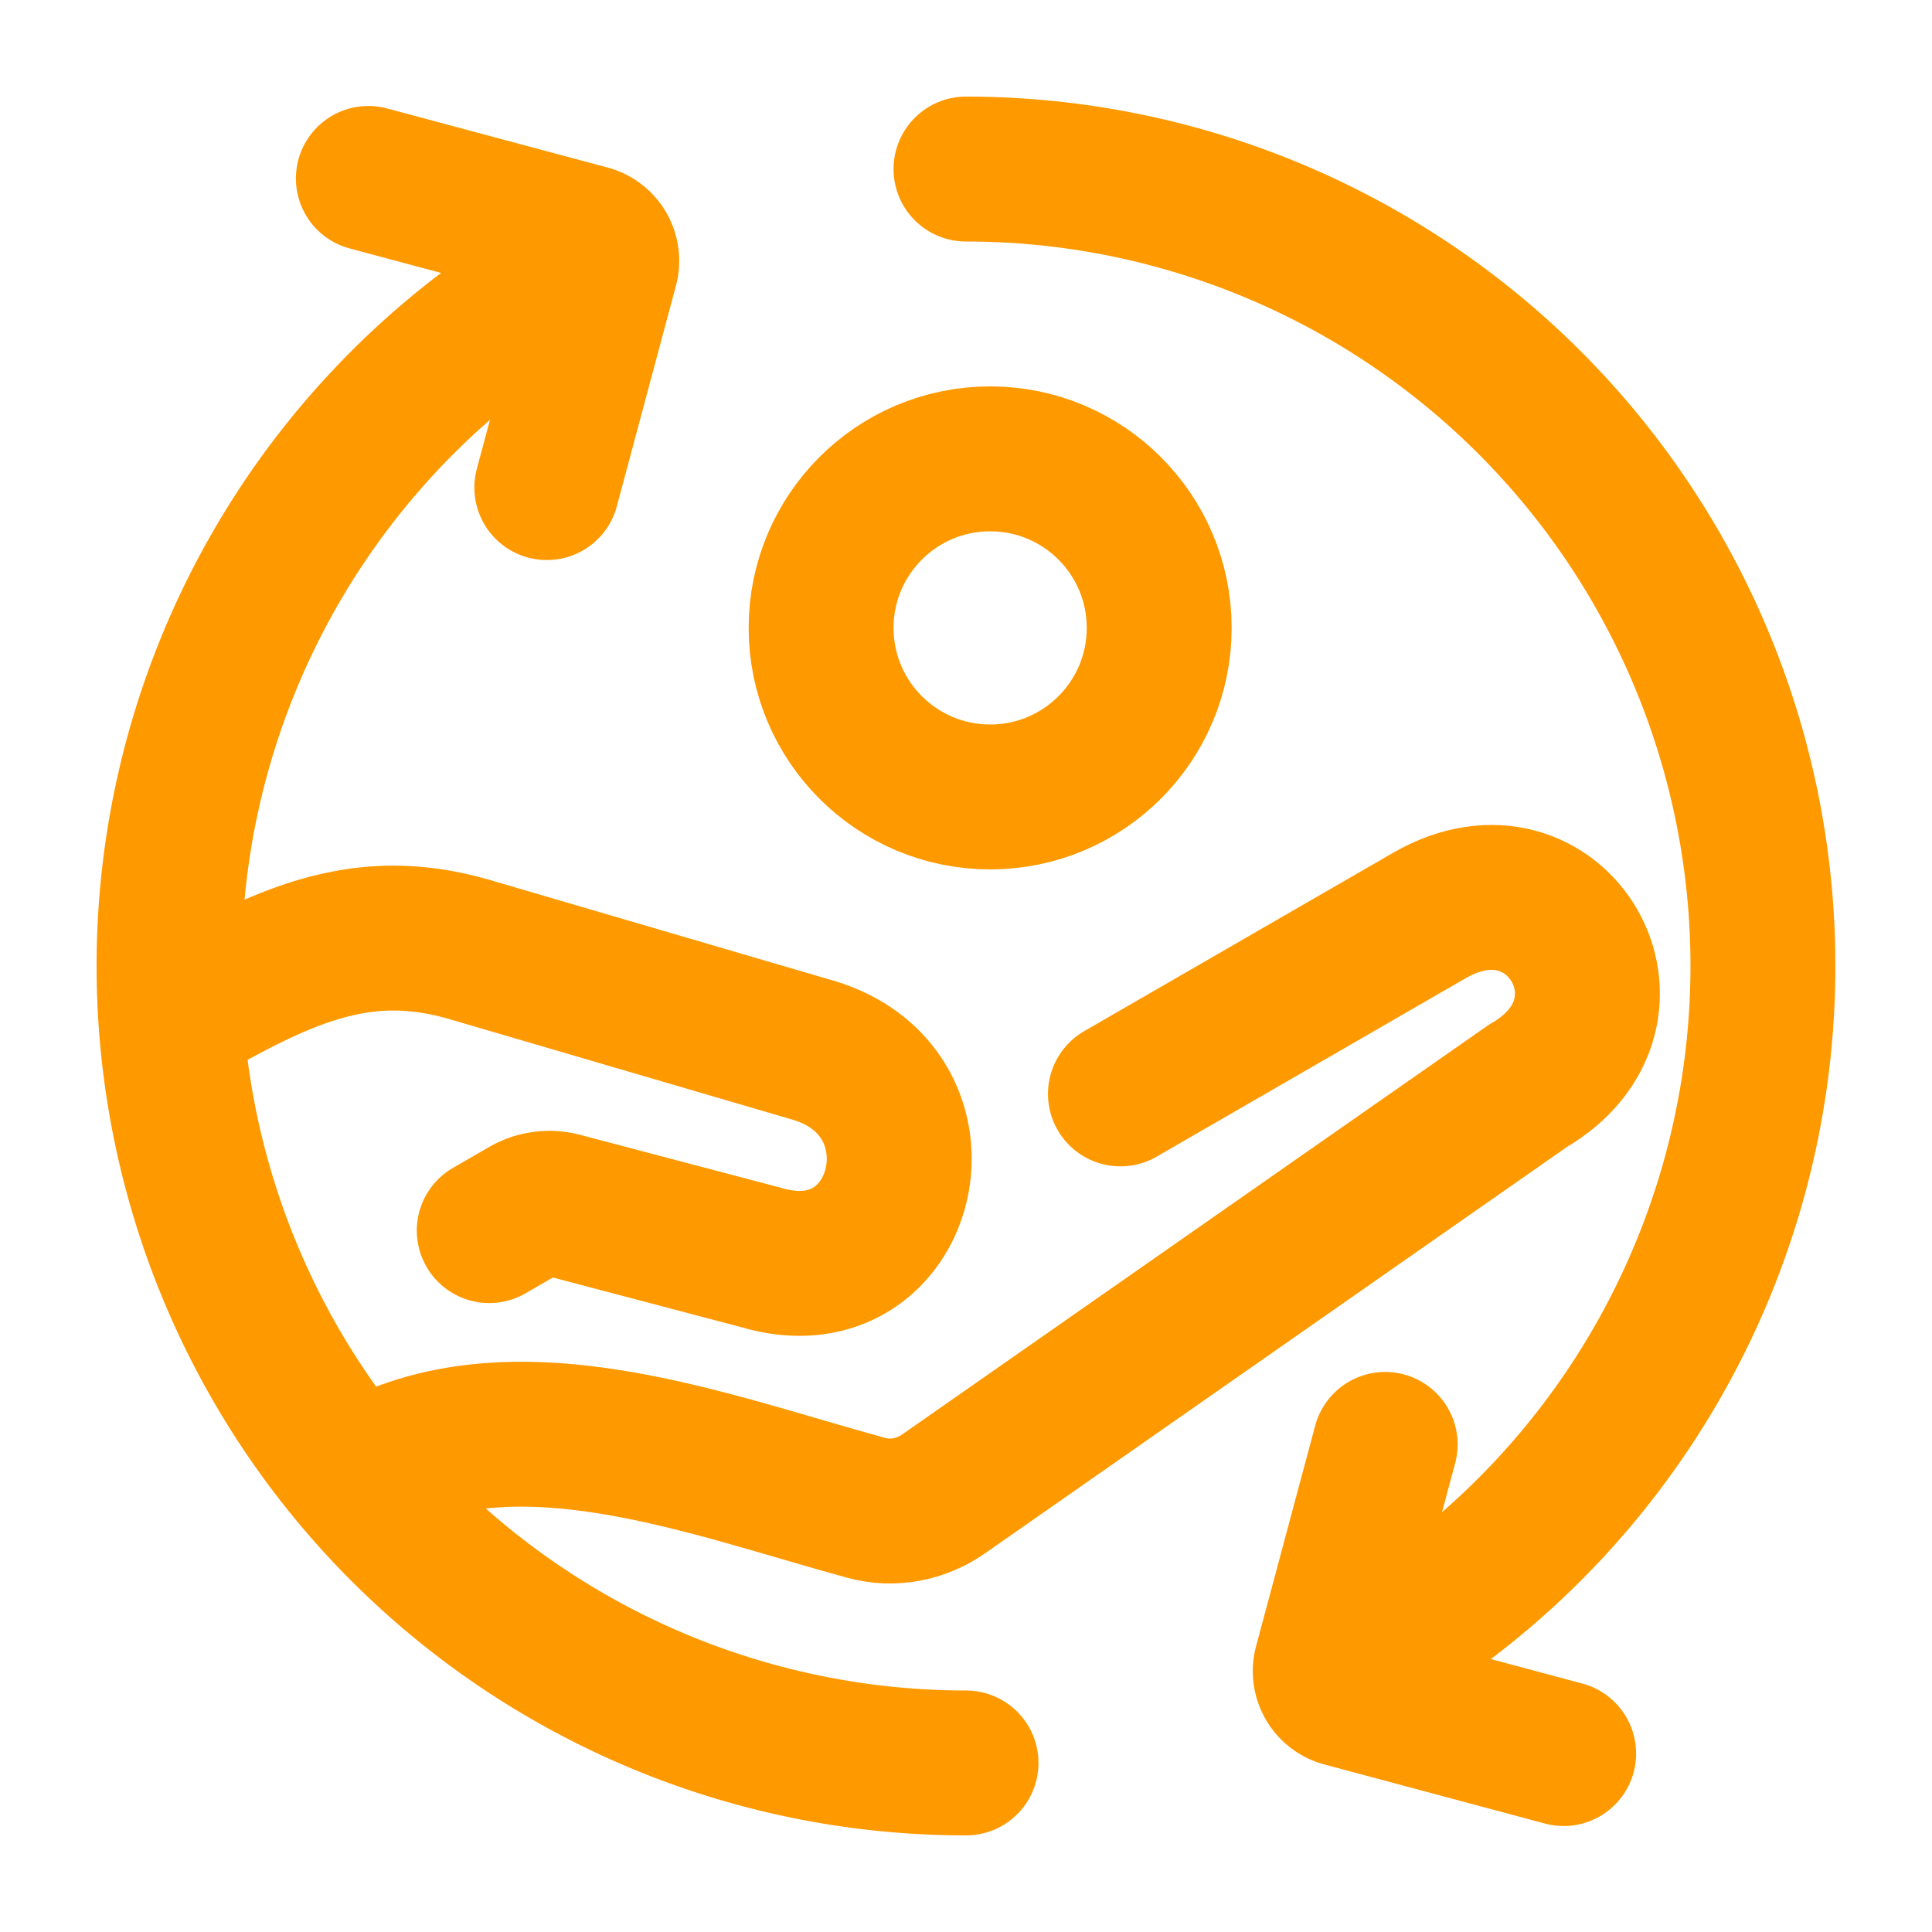
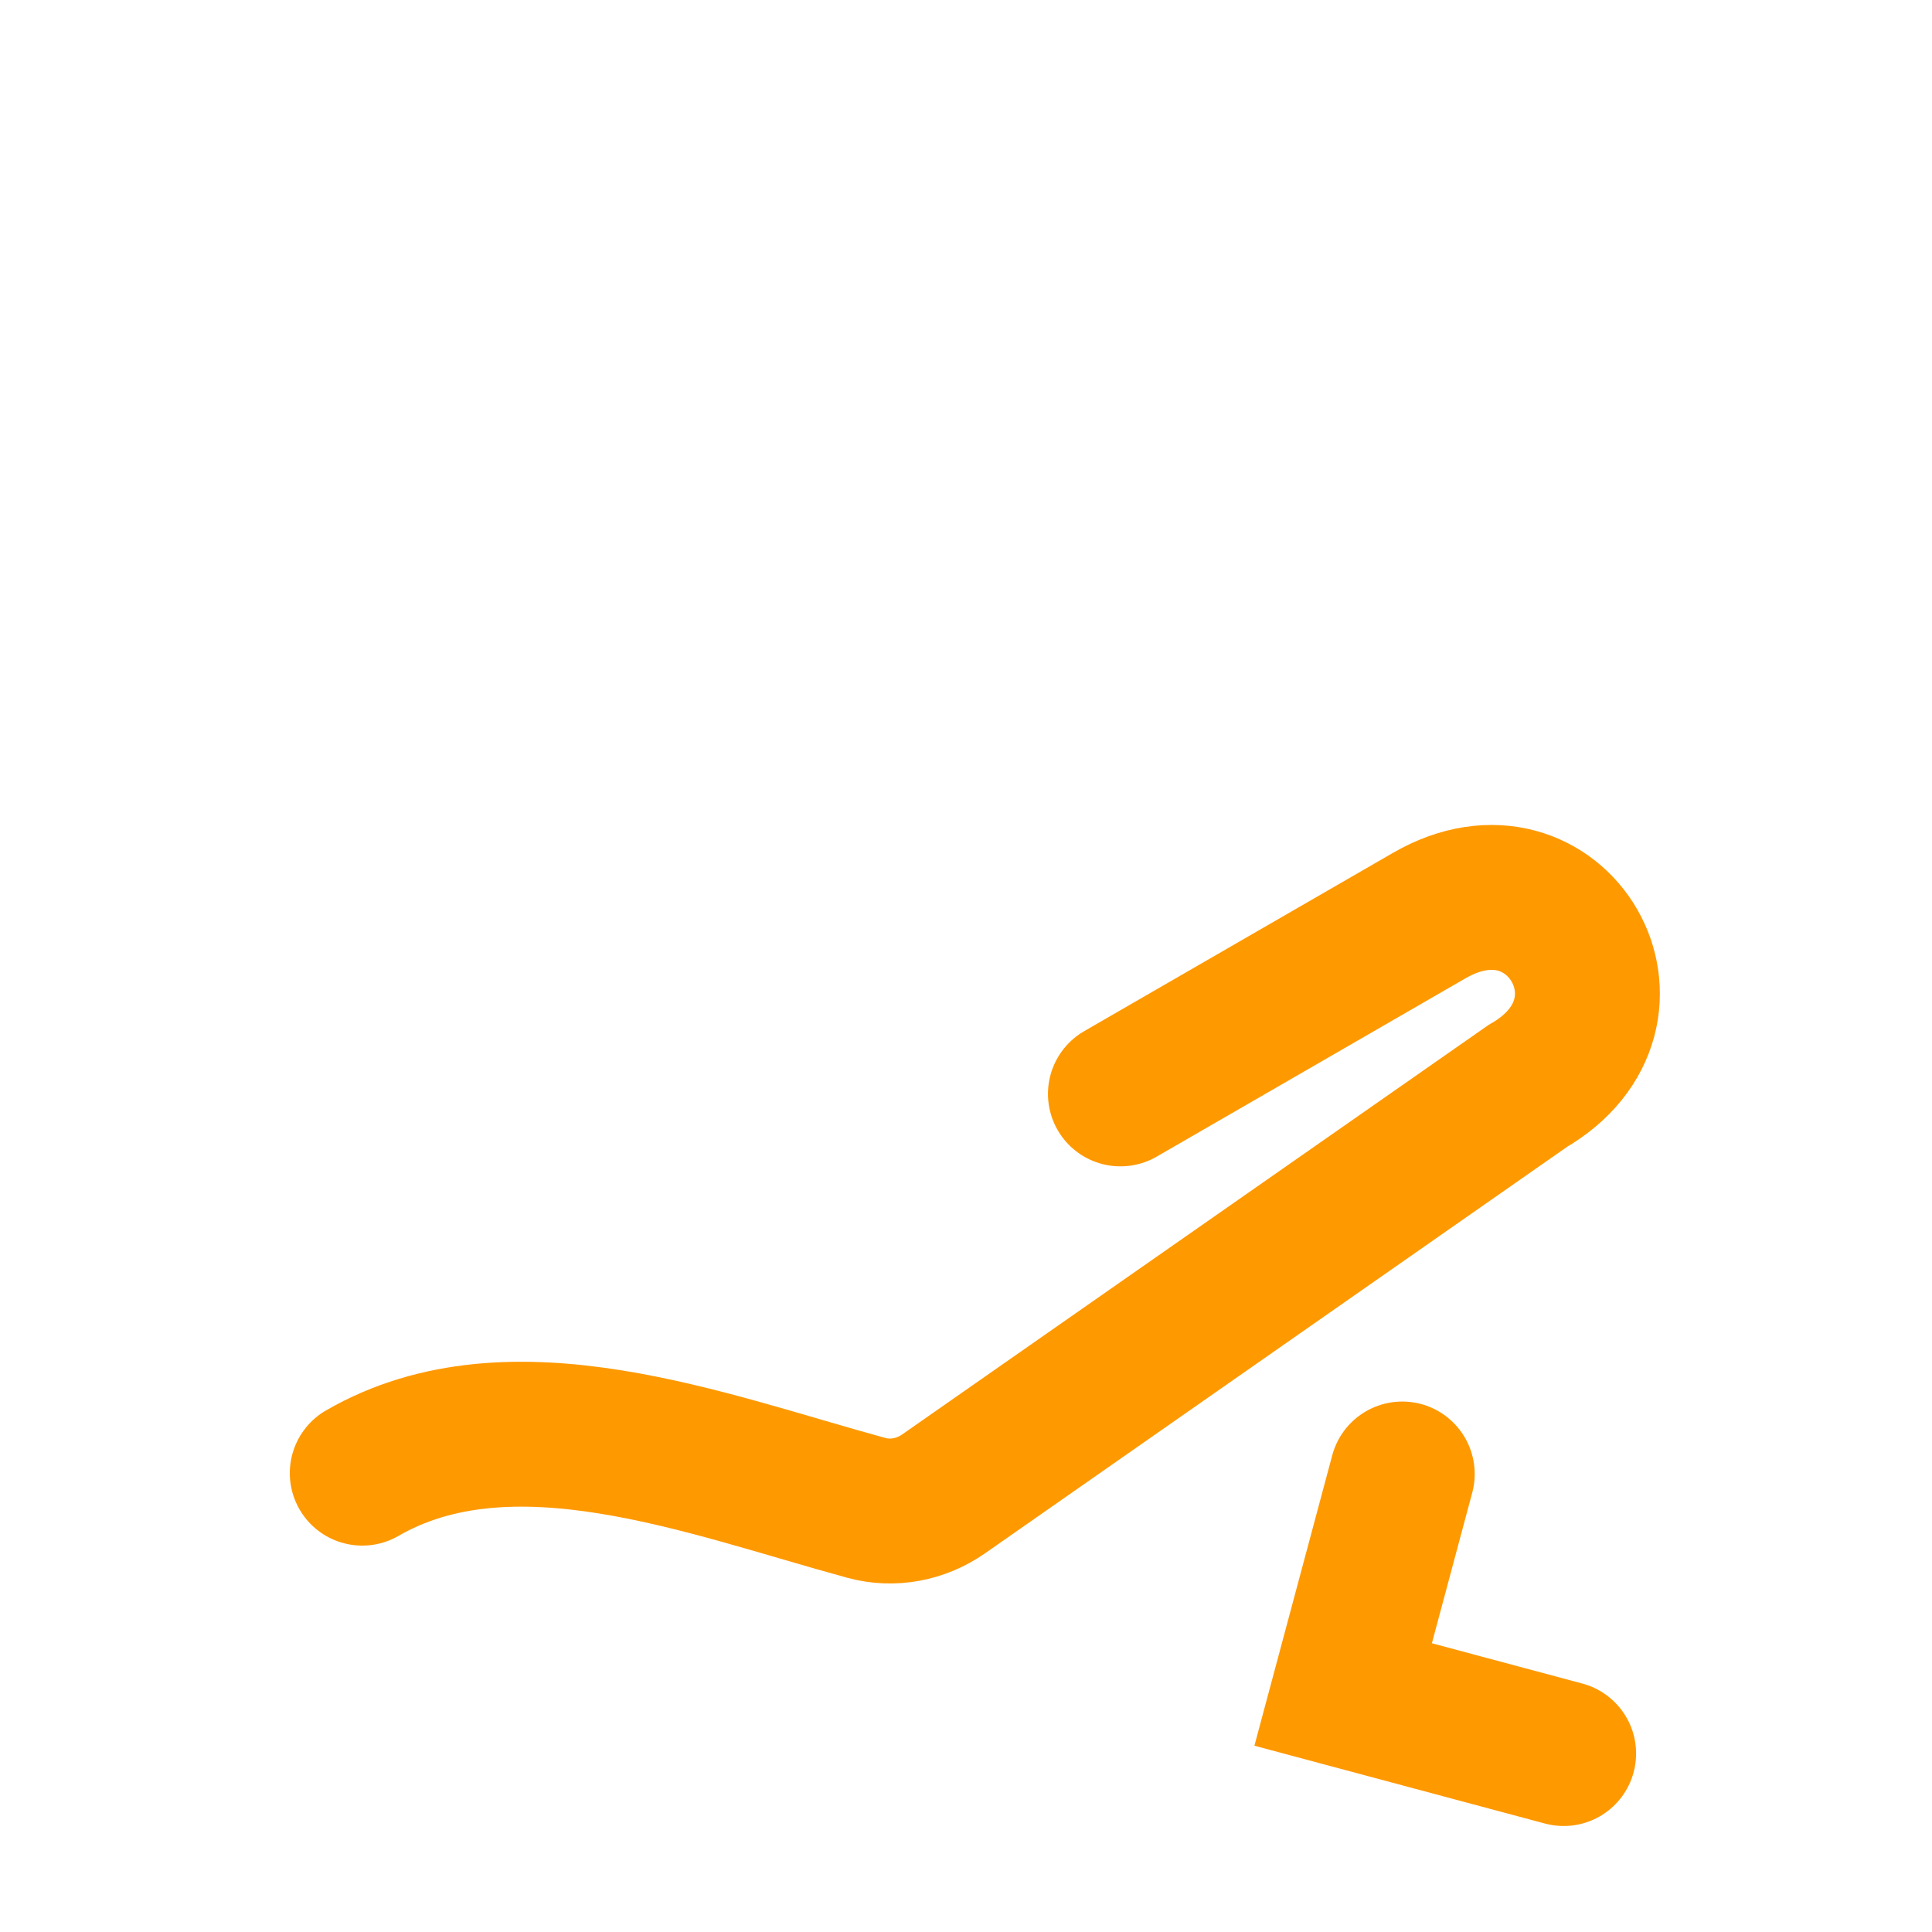
<svg xmlns="http://www.w3.org/2000/svg" width="80" height="80" fill="none">
-   <path d="m64.747 72.611-9.13-2.446a1 1 0 0 1-.707-1.225l2.447-9.13" stroke="#F90" stroke-width="6" stroke-linecap="round" />
-   <path d="M40 7a33 33 0 0 1 17.618 60.903" stroke="#F90" stroke-width="6" stroke-linecap="round" stroke-linejoin="round" />
-   <path d="m15.253 7.389 9.13 2.446a1 1 0 0 1 .707 1.225l-2.447 9.13" stroke="#F90" stroke-width="6" stroke-linecap="round" />
-   <path d="M40 73a33 33 0 0 1-17.619-60.903" stroke="#F90" stroke-width="6" stroke-linecap="round" stroke-linejoin="round" />
+   <path d="m64.747 72.611-9.13-2.446l2.447-9.13" stroke="#F90" stroke-width="6" stroke-linecap="round" />
  <path d="m46.394 45.296 12.79-7.385c5.293-3.056 9.368 4.001 4.075 7.057l-24.186 16.89c-.933.651-2.1.88-3.198.58C29.248 60.632 21.172 57.437 15 61" stroke="#F90" stroke-width="6" stroke-linecap="round" />
-   <path d="m20.259 50.956 1.492-.861a2 2 0 0 1 1.51-.202l8.289 2.185c6.006 1.76 8.097-6.84 2.091-8.6L19.485 39.33c-4.247-1.245-7.395 0-11.985 2.67" stroke="#F90" stroke-width="6" stroke-linecap="round" />
-   <circle cx="41" cy="26" r="7" stroke="#F90" stroke-width="6" />
</svg>